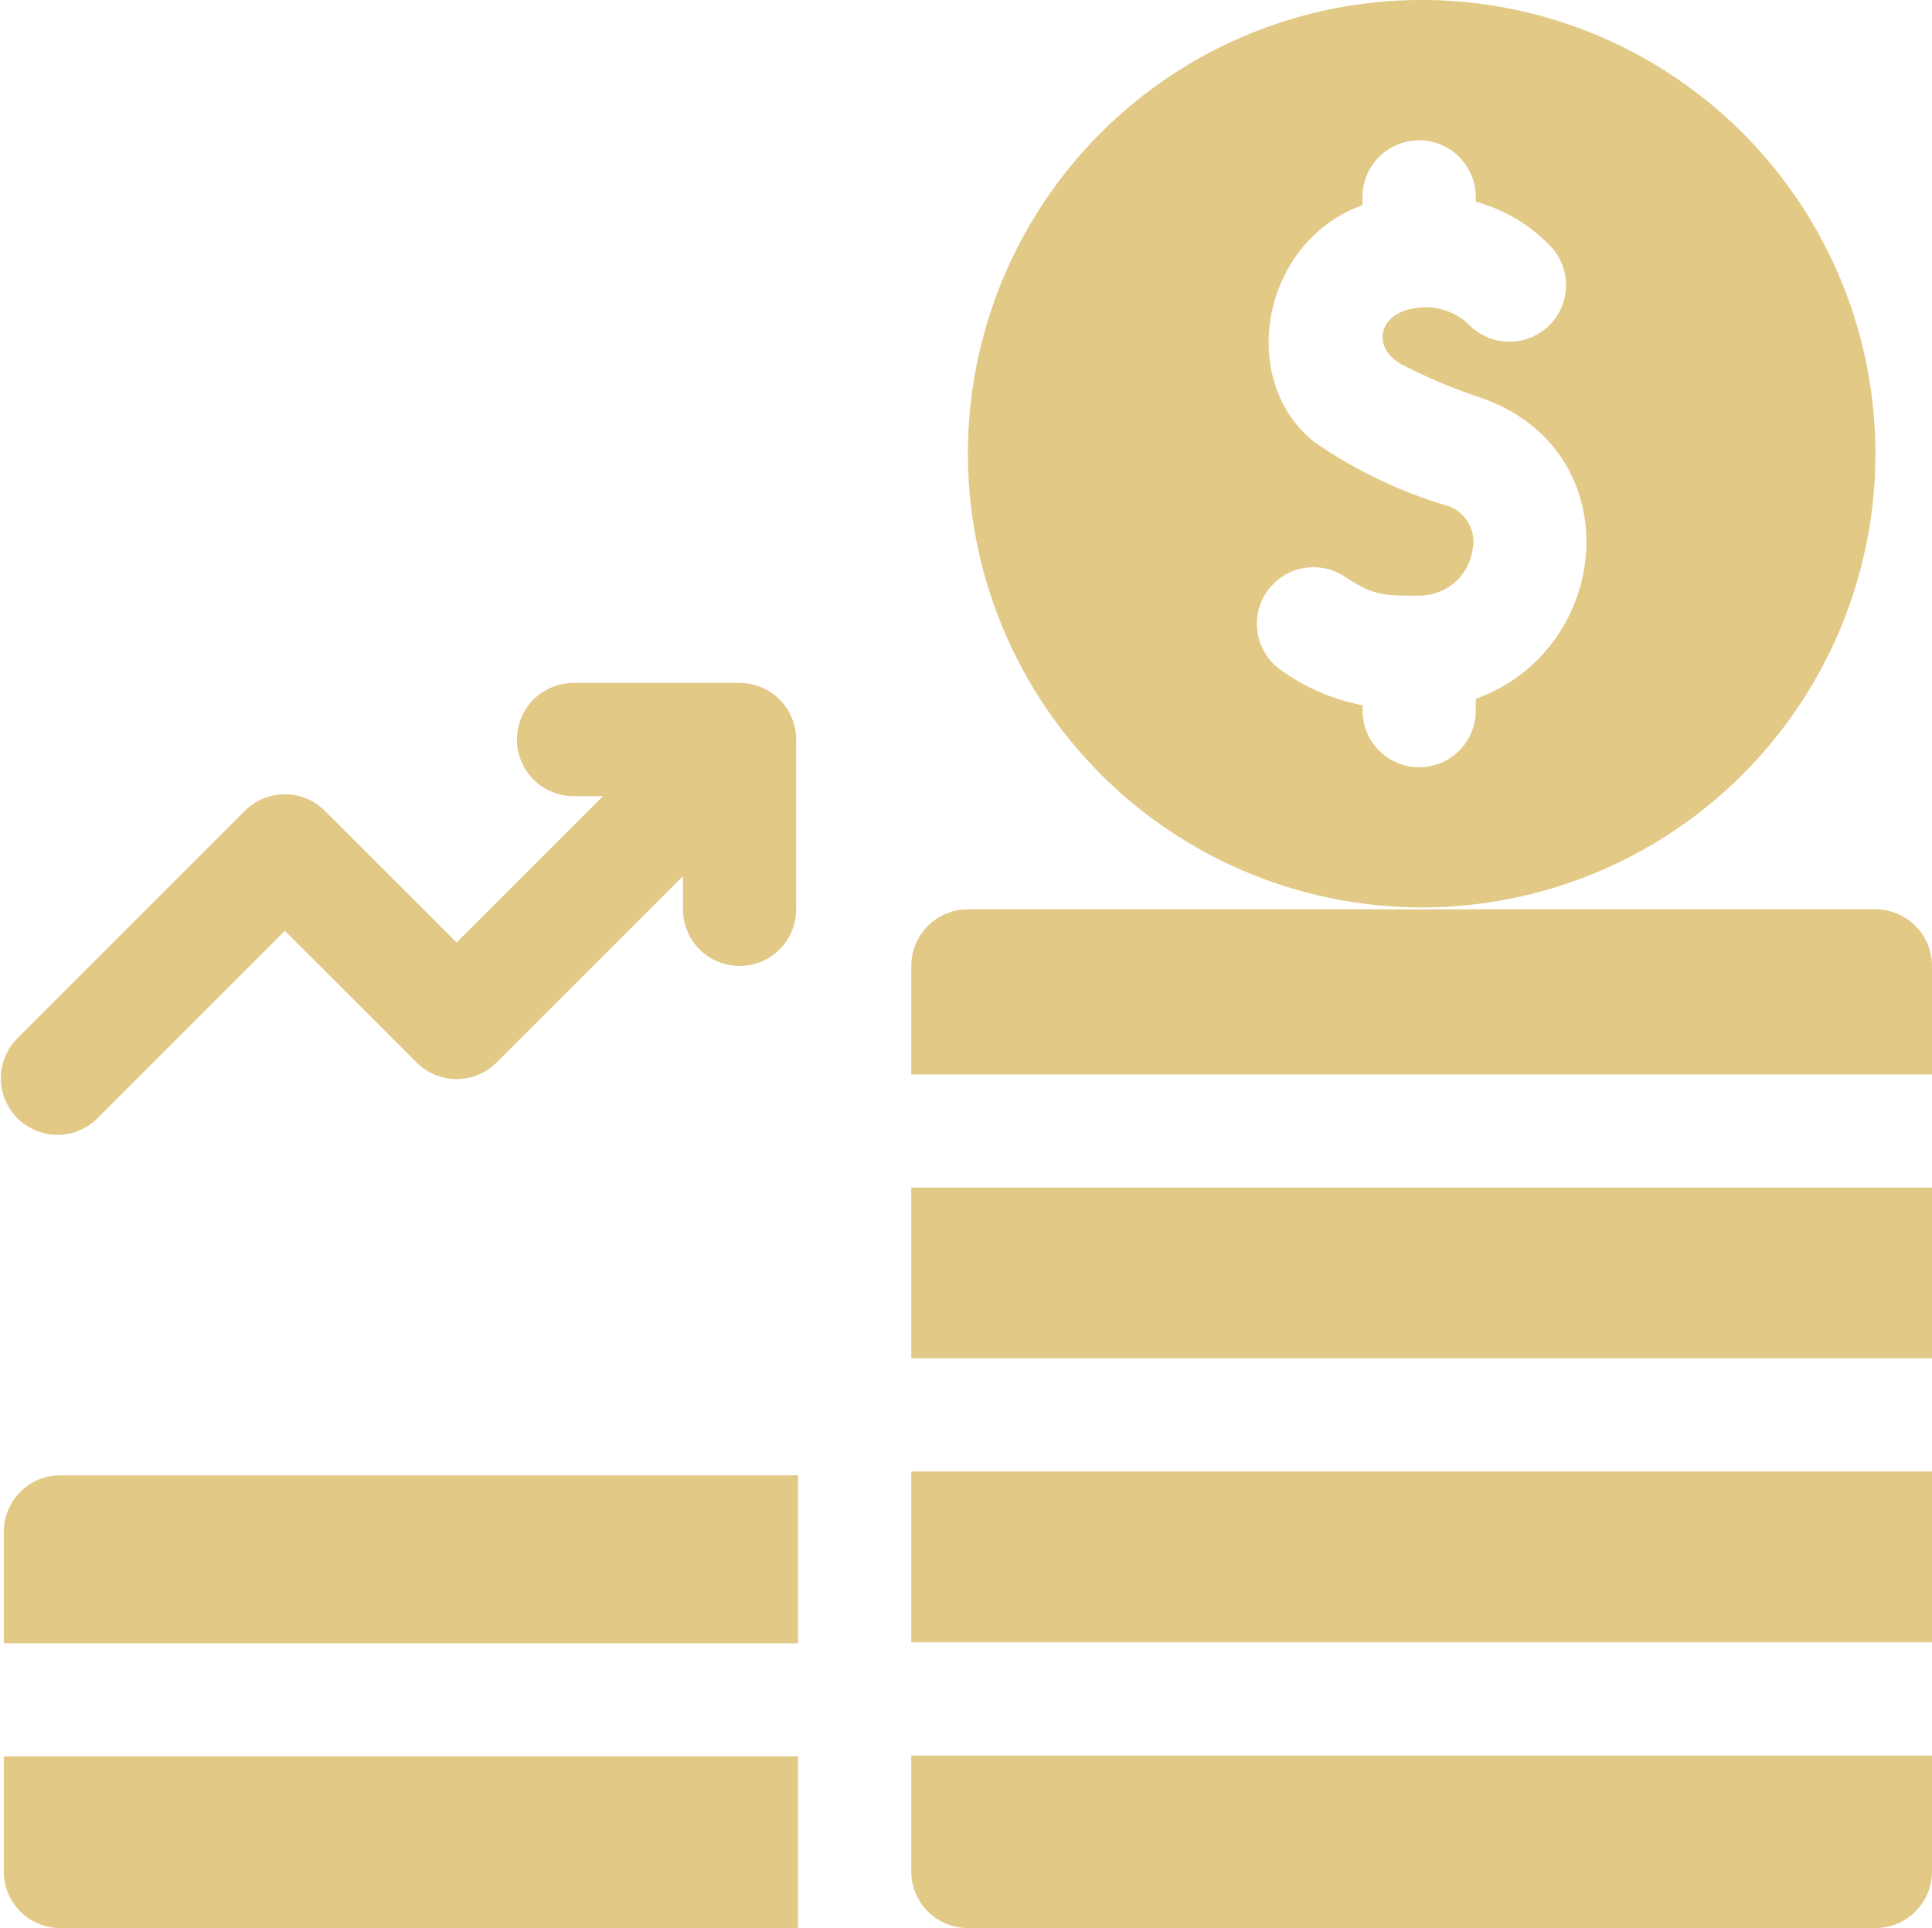
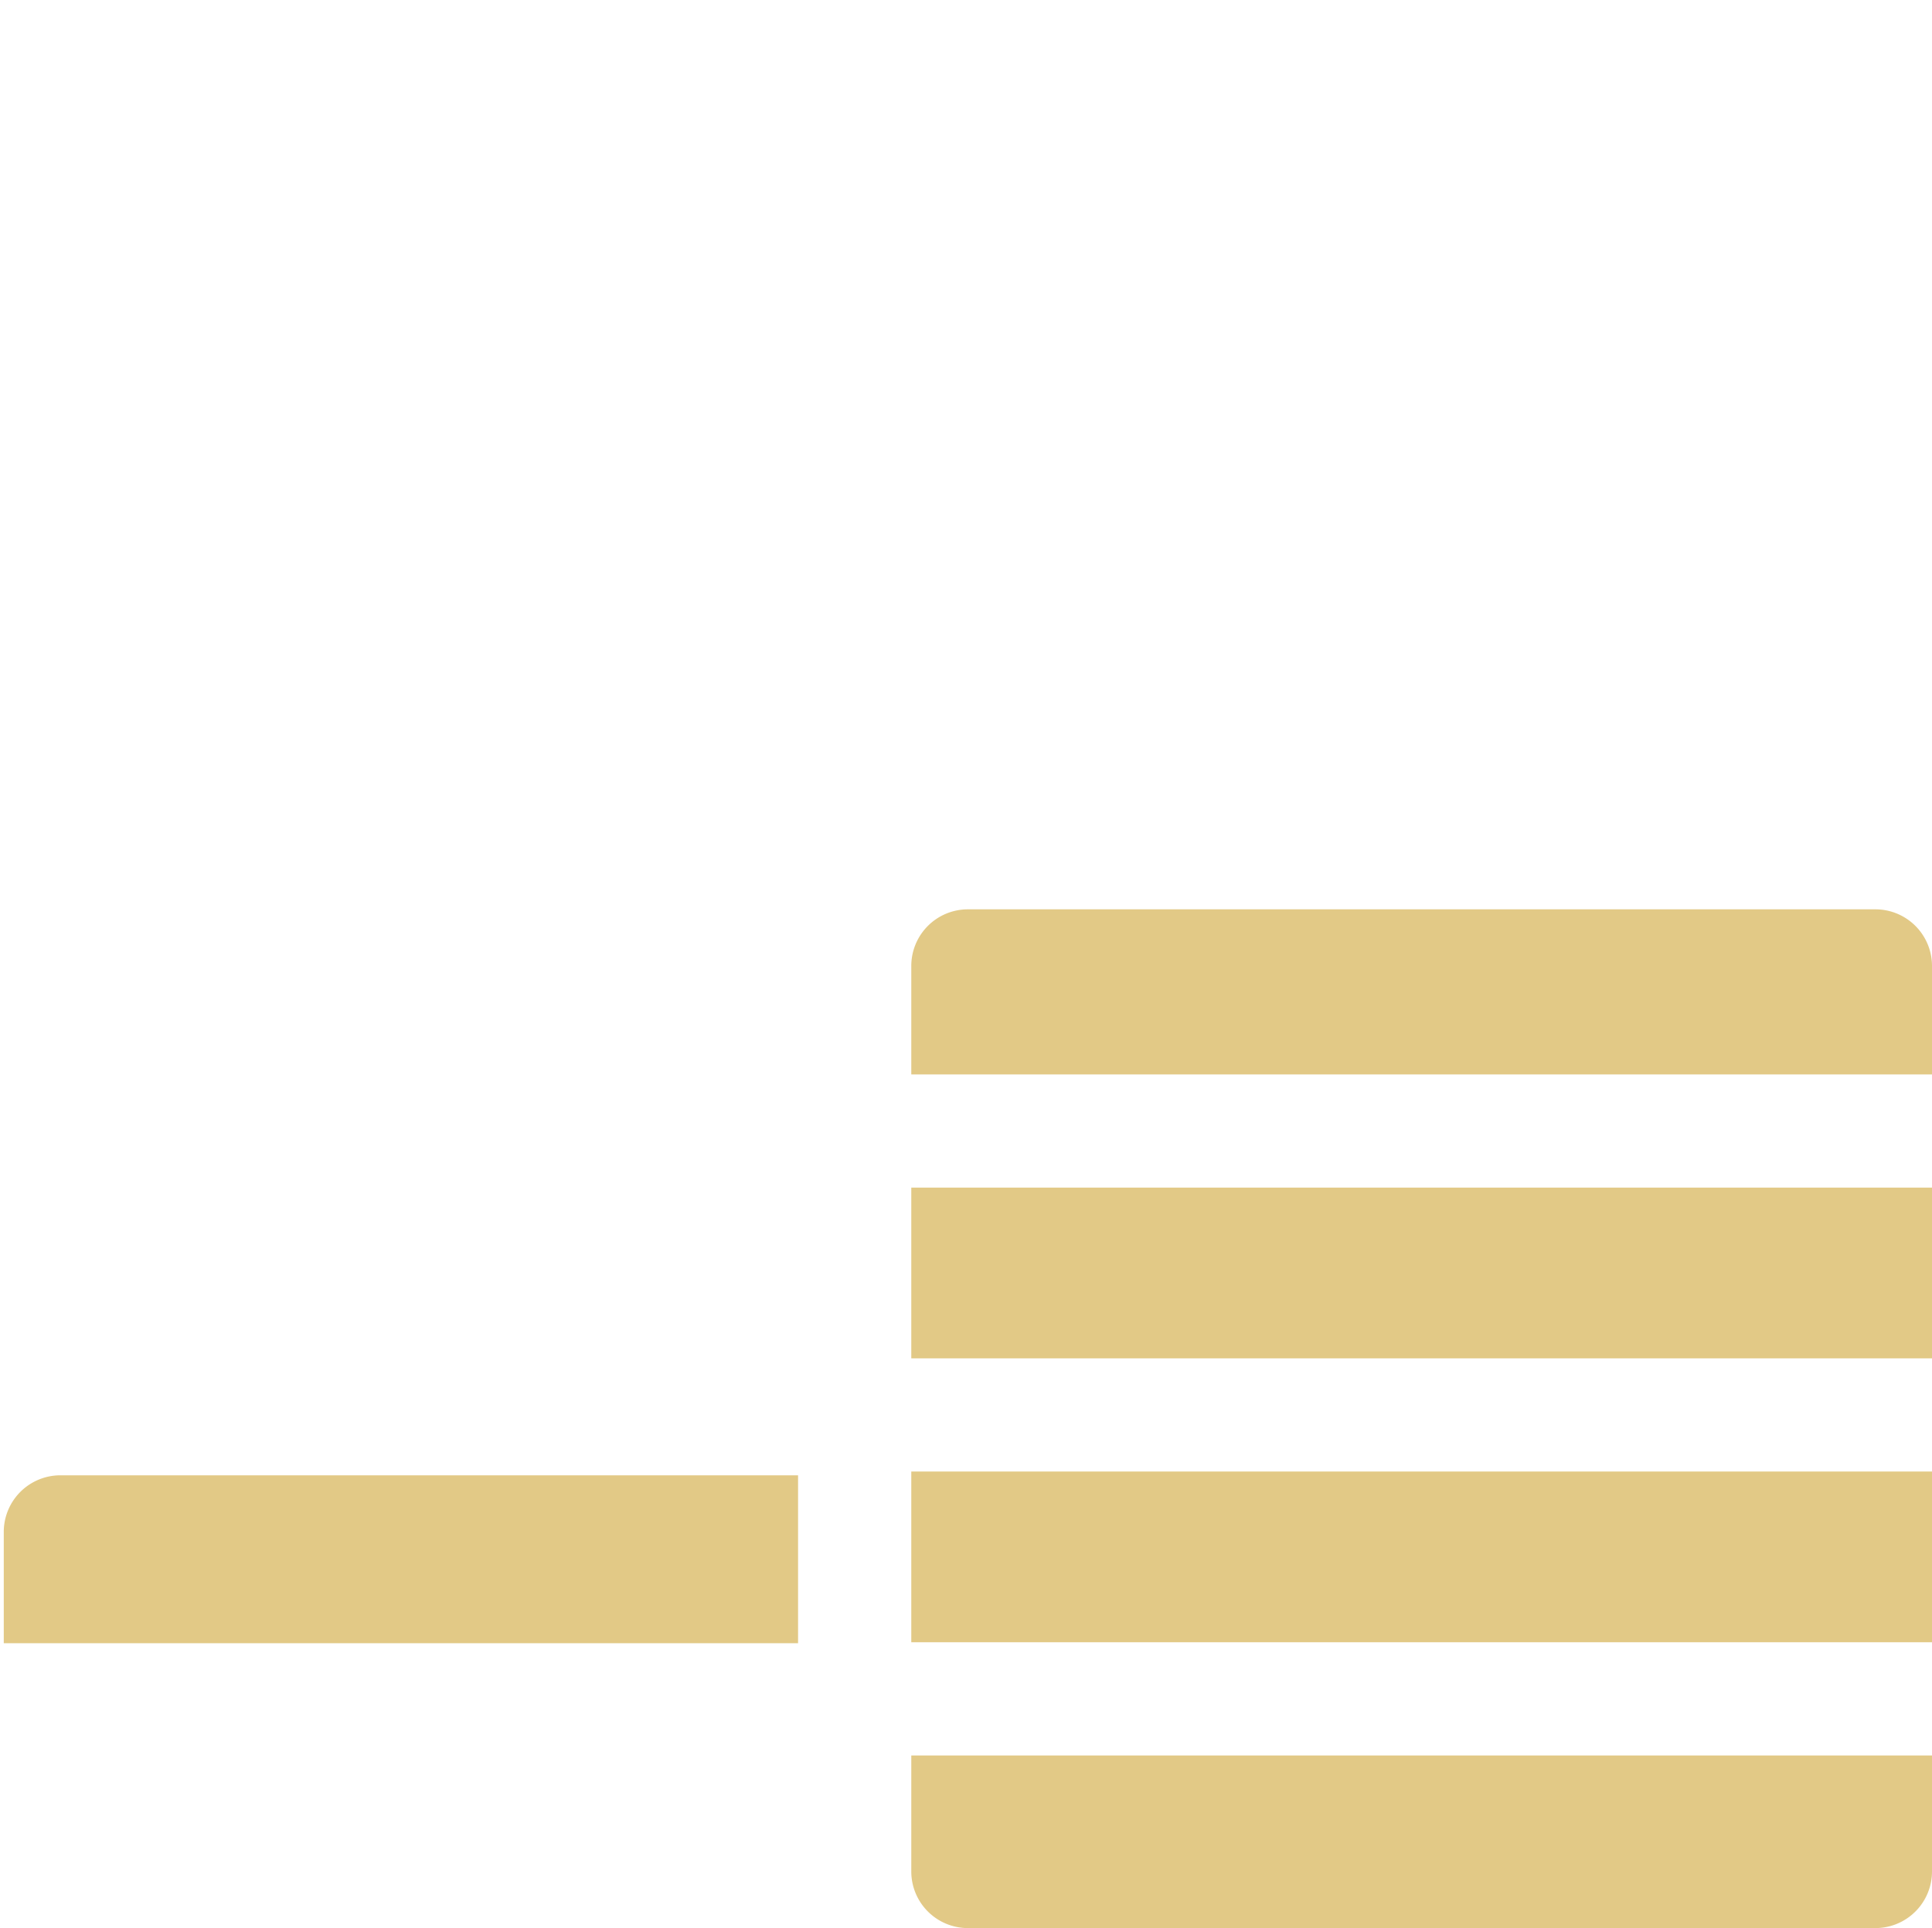
<svg xmlns="http://www.w3.org/2000/svg" width="107.21" height="107" viewBox="0 0 107.21 107">
  <g id="Group_4" data-name="Group 4" transform="translate(-1393.023 -1136)">
    <g id="profit" transform="translate(1393.023 1136)">
      <path id="Path_27" data-name="Path 27" d="M1,394.641v6.177H45.077V391.5H4.141A3.142,3.142,0,0,0,1,394.641Z" transform="translate(-0.791 -309.627)" fill="#e2c986" />
-       <path id="Path_28" data-name="Path 28" d="M1,472.386a3.142,3.142,0,0,0,3.141,3.141H45.077V466H1Z" transform="translate(-0.791 -368.527)" fill="#e2c986" />
-       <path id="Path_29" data-name="Path 29" d="M5.362,205.7l10.447-10.447,7.307,7.306a3.141,3.141,0,0,0,4.442,0L37.9,192.22v1.84a3.141,3.141,0,1,0,6.282,0v-9.422a3.146,3.146,0,0,0-2.83-3.126c-.3-.029-.956-.01-9.524-.016a3.141,3.141,0,1,0,0,6.282h1.631L25.336,195.9l-7.307-7.306a3.141,3.141,0,0,0-4.442,0L.919,201.261A3.141,3.141,0,0,0,5.362,205.7Z" transform="translate(0 -143.596)" fill="#e2c986" />
-       <path id="Path_30" data-name="Path 30" d="M281.68,50.859A25.18,25.18,0,1,0,256.5,25.68,25.208,25.208,0,0,0,281.68,50.859ZM273.05,33.4a3.141,3.141,0,0,1,4.348-.909c1.531,1,2.023,1.079,4.12,1.065a2.983,2.983,0,0,0,2.983-2.534,2.1,2.1,0,0,0-1.574-2.506,25.992,25.992,0,0,1-7.176-3.466c-4.314-3.383-3.012-11.111,2.648-13.167v-.455a3.141,3.141,0,0,1,6.282,0v.265a9.03,9.03,0,0,1,4,2.321,3.141,3.141,0,1,1-4.259,4.618,3.466,3.466,0,0,0-3.18-1.014c-1.975.308-2.357,2.183-.645,3.12a31.009,31.009,0,0,0,4.427,1.856c8.278,2.926,7.27,13.937-.34,16.688v.656a3.141,3.141,0,0,1-6.282,0v-.3a11.383,11.383,0,0,1-4.439-1.888A3.142,3.142,0,0,1,273.05,33.4Z" transform="translate(-202.79 -0.5)" fill="#e2c986" />
      <path id="Path_31" data-name="Path 31" d="M241.5,324.725h56.641V315.25H241.5Z" transform="translate(-190.931 -249.343)" fill="#e2c986" />
      <path id="Path_32" data-name="Path 32" d="M241.5,399.975h56.641V390.5H241.5Z" transform="translate(-190.931 -308.837)" fill="#e2c986" />
      <path id="Path_33" data-name="Path 33" d="M295,241.5H244.641a3.141,3.141,0,0,0-3.141,3.141v6.02h56.641v-6.02A3.141,3.141,0,0,0,295,241.5Z" transform="translate(-190.931 -191.036)" fill="#e2c986" />
      <path id="Path_34" data-name="Path 34" d="M241.5,472.189a3.141,3.141,0,0,0,3.141,3.141H295a3.141,3.141,0,0,0,3.141-3.141V465.75H241.5Z" transform="translate(-190.931 -368.33)" fill="#e2c986" />
    </g>
  </g>
</svg>